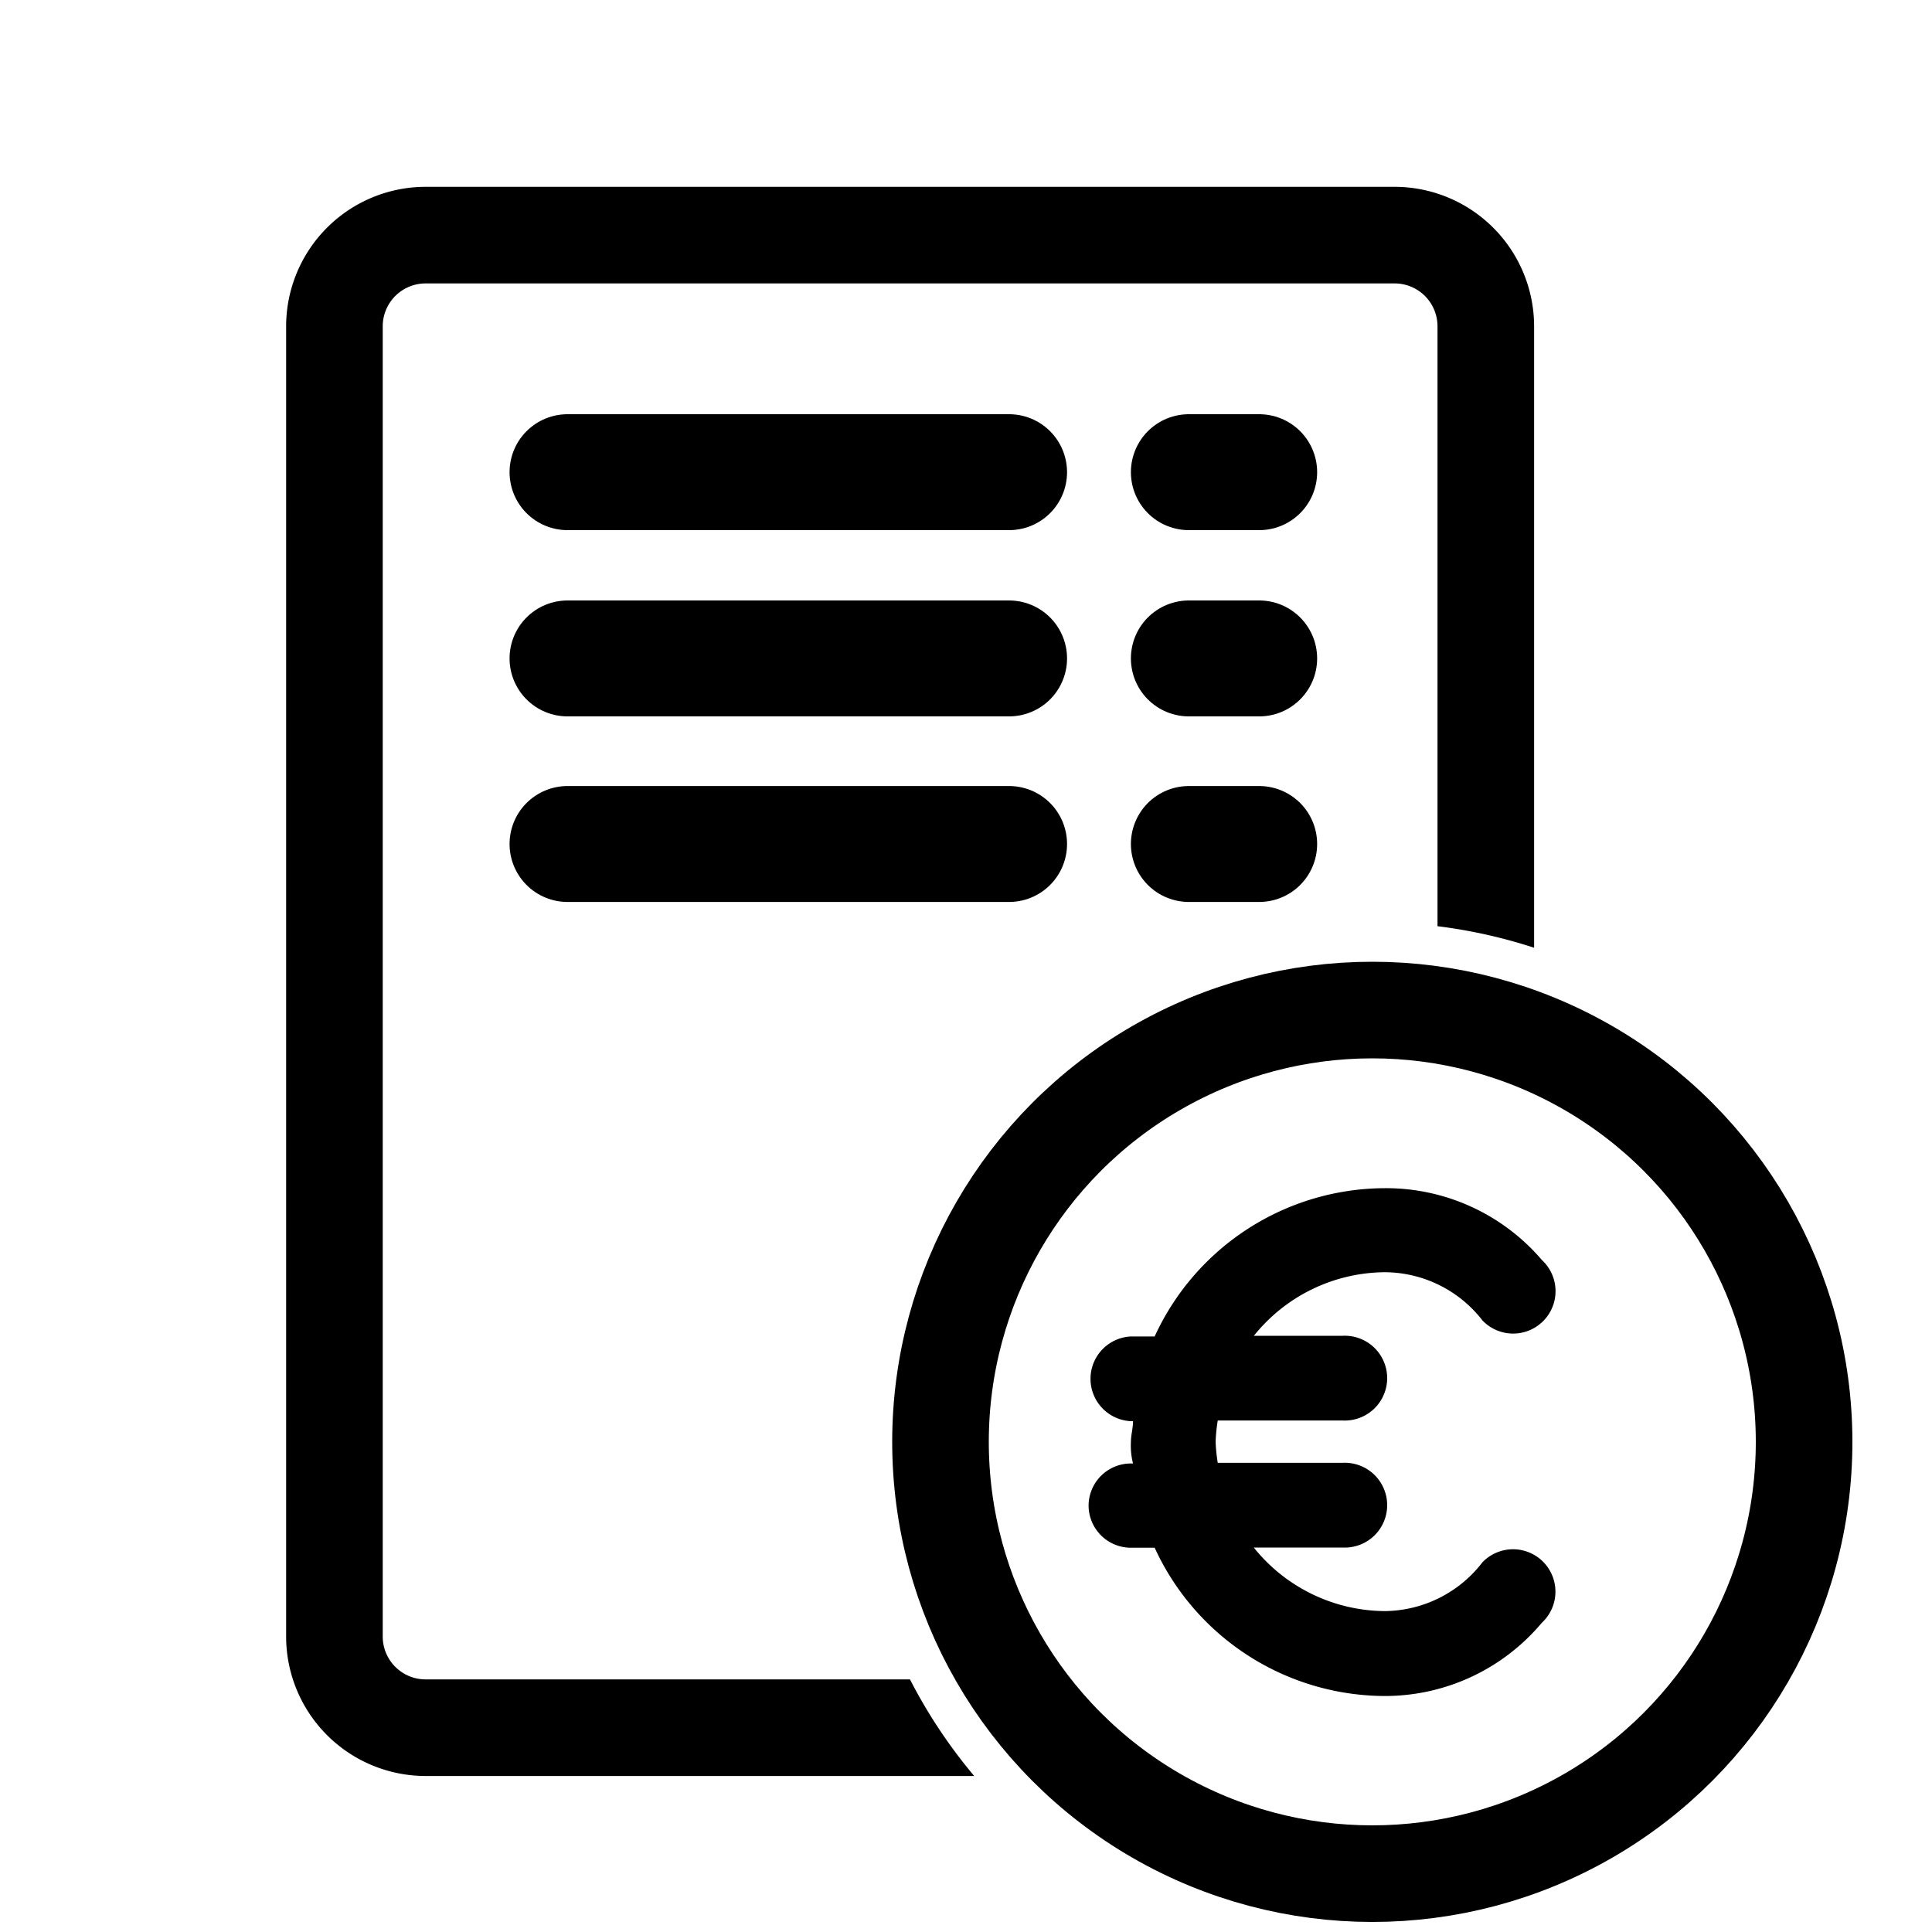
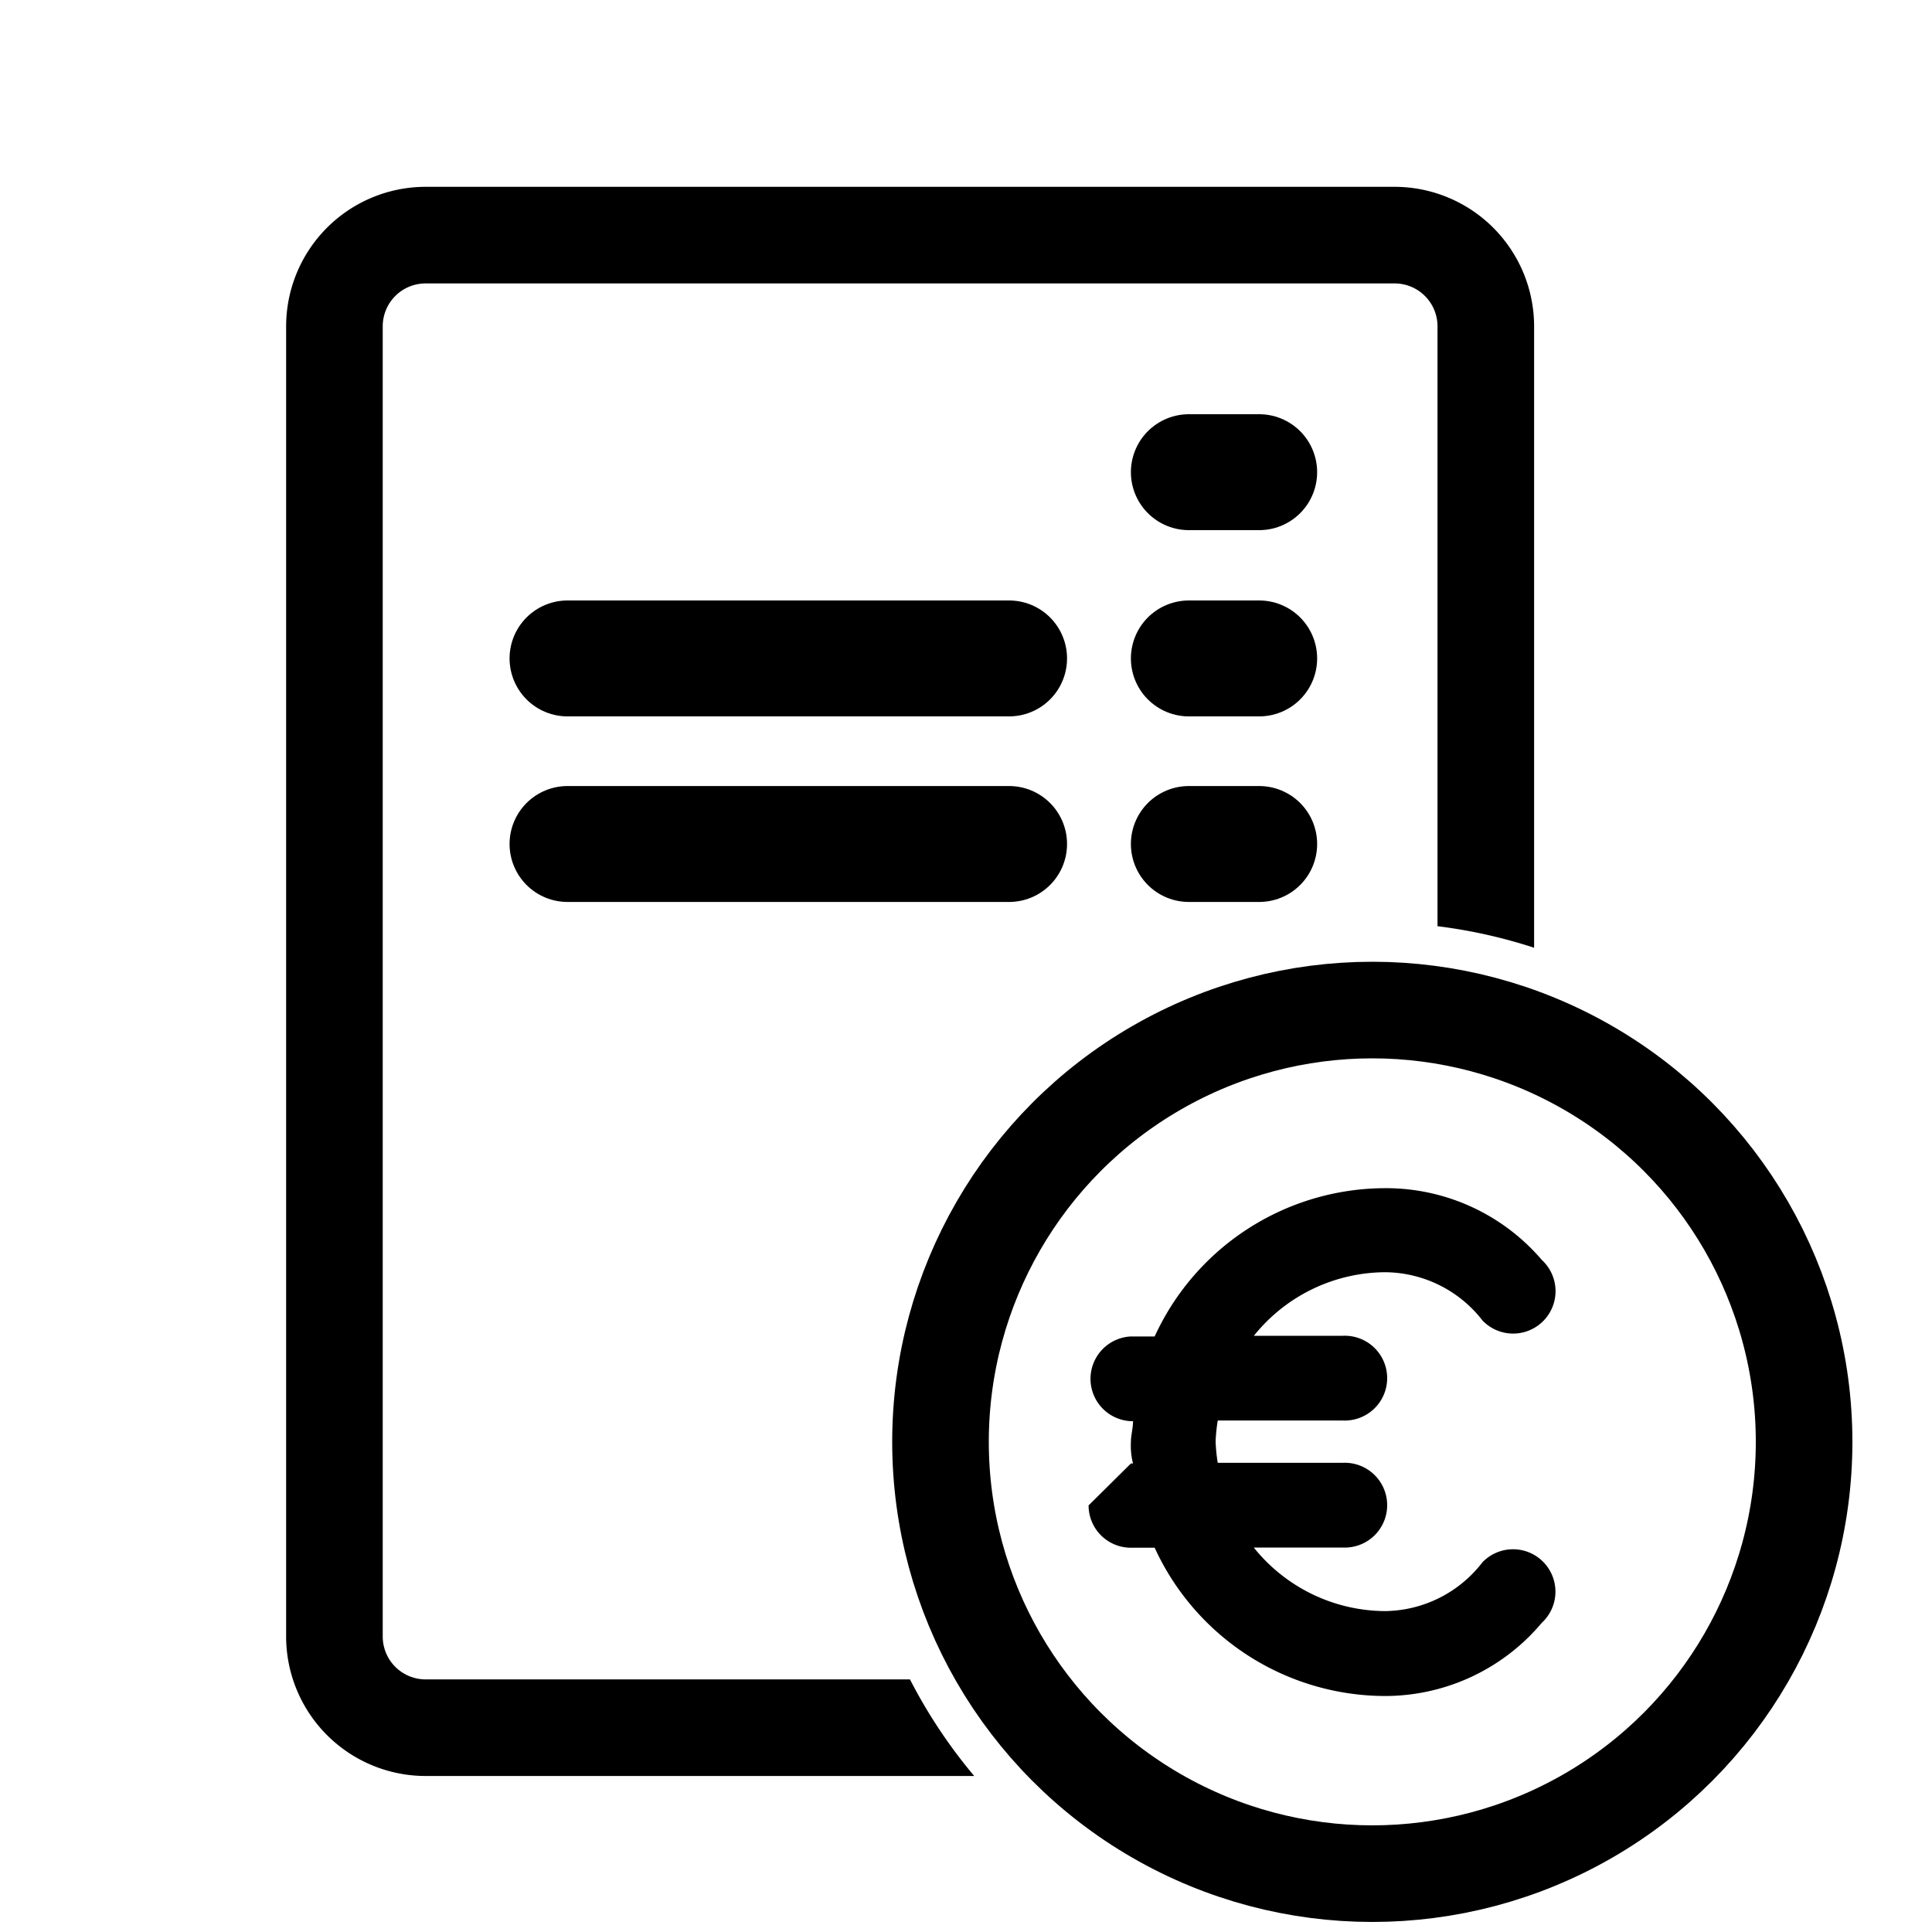
<svg xmlns="http://www.w3.org/2000/svg" id="Ebene_1" data-name="Ebene 1" viewBox="0 0 200 200">
  <defs>
    <style>.cls-1,.cls-2{fill:none;stroke:#000;stroke-miterlimit:10;}.cls-1{stroke-linecap:round;stroke-width:12px;}.cls-2{stroke-width:10px;}</style>
  </defs>
  <path d="M94.2,173.85H44.06a4.44,4.44,0,0,1-4.44-4.43V33.78a4.44,4.44,0,0,1,4.44-4.44H144.37a4.44,4.44,0,0,1,4.44,4.44v62.1a53.35,53.35,0,0,1,10,2.23V33.78a14.45,14.45,0,0,0-14.44-14.44H44.06A14.45,14.45,0,0,0,29.62,33.78V169.42a14.45,14.45,0,0,0,14.44,14.43h56.79A53.5,53.5,0,0,1,94.2,173.85Z" />
-   <line class="cls-1" x1="58.75" y1="48.88" x2="104.46" y2="48.88" />
  <line class="cls-1" x1="123.07" y1="48.88" x2="130.35" y2="48.88" />
  <line class="cls-1" x1="58.75" y1="68.16" x2="104.46" y2="68.16" />
  <line class="cls-1" x1="123.07" y1="68.16" x2="130.35" y2="68.16" />
  <line class="cls-1" x1="58.75" y1="87.37" x2="104.46" y2="87.37" />
  <line class="cls-1" x1="123.07" y1="87.37" x2="130.35" y2="87.37" />
-   <path d="M112.69,155.84a4.38,4.38,0,0,0,4.38,4.38h2.46a26.3,26.3,0,0,0,23.85,15.35A21.2,21.2,0,0,0,159.6,168a4.39,4.39,0,1,0-6.14-6.27,12.9,12.9,0,0,1-10.08,5.05,17.53,17.53,0,0,1-13.59-6.58H139a4.39,4.39,0,1,0,0-8.77H126.06a17.85,17.85,0,0,1-.22-2.19,17.66,17.66,0,0,1,.22-2.19H139a4.39,4.39,0,1,0,0-8.77h-9.2a17.53,17.53,0,0,1,13.59-6.58,12.86,12.86,0,0,1,10.08,5,4.39,4.39,0,1,0,6.14-6.27A21.22,21.22,0,0,0,143.38,123a26.3,26.3,0,0,0-23.85,15.35h-2.46a4.39,4.39,0,0,0,0,8.77h.22c0,.74-.22,1.44-.22,2.19a7.42,7.42,0,0,0,.22,2.19h-.22A4.38,4.38,0,0,0,112.69,155.84Z" />
+   <path d="M112.69,155.84a4.38,4.38,0,0,0,4.38,4.38h2.46a26.3,26.3,0,0,0,23.85,15.35A21.2,21.2,0,0,0,159.6,168a4.39,4.39,0,1,0-6.14-6.27,12.9,12.9,0,0,1-10.08,5.05,17.53,17.53,0,0,1-13.59-6.58H139a4.39,4.39,0,1,0,0-8.77H126.06a17.85,17.85,0,0,1-.22-2.19,17.66,17.66,0,0,1,.22-2.19H139a4.39,4.39,0,1,0,0-8.77h-9.2a17.53,17.53,0,0,1,13.59-6.58,12.86,12.86,0,0,1,10.08,5,4.39,4.39,0,1,0,6.14-6.27A21.22,21.22,0,0,0,143.38,123a26.3,26.3,0,0,0-23.85,15.35h-2.46a4.39,4.39,0,0,0,0,8.77h.22c0,.74-.22,1.44-.22,2.19a7.42,7.42,0,0,0,.22,2.19h-.22Z" />
  <circle class="cls-2" cx="142.06" cy="149.26" r="44.7" />
</svg>